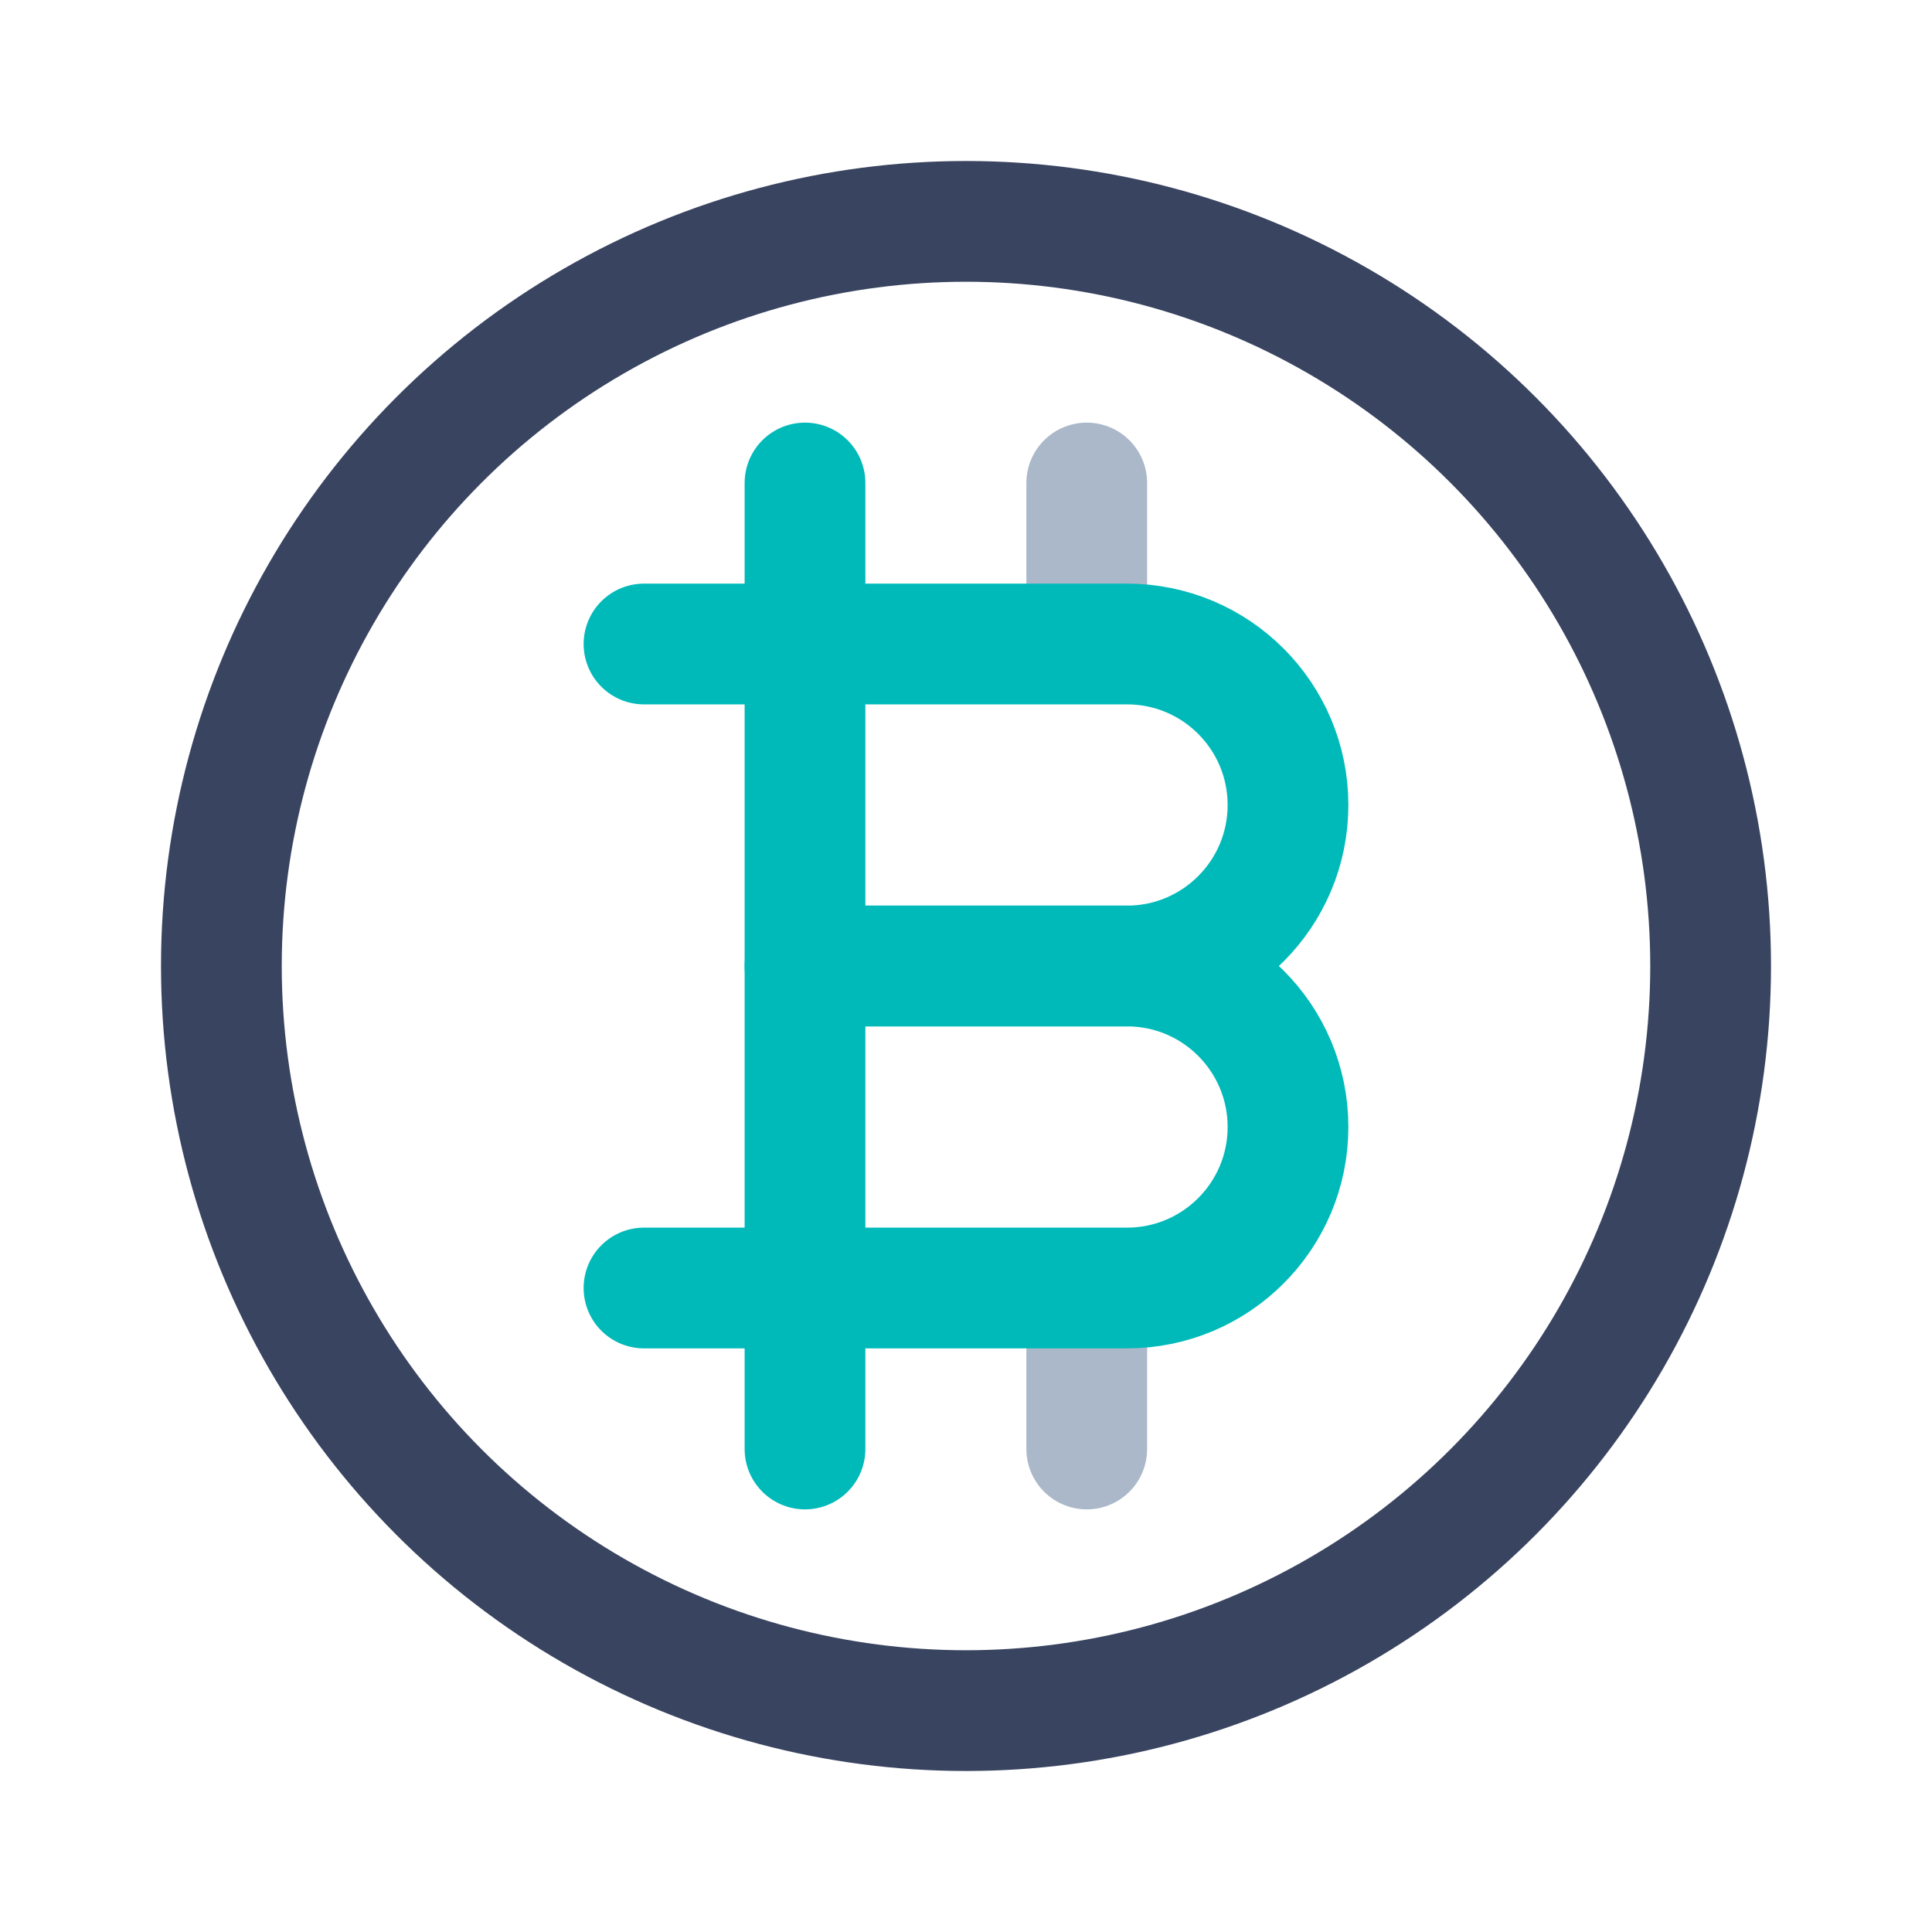
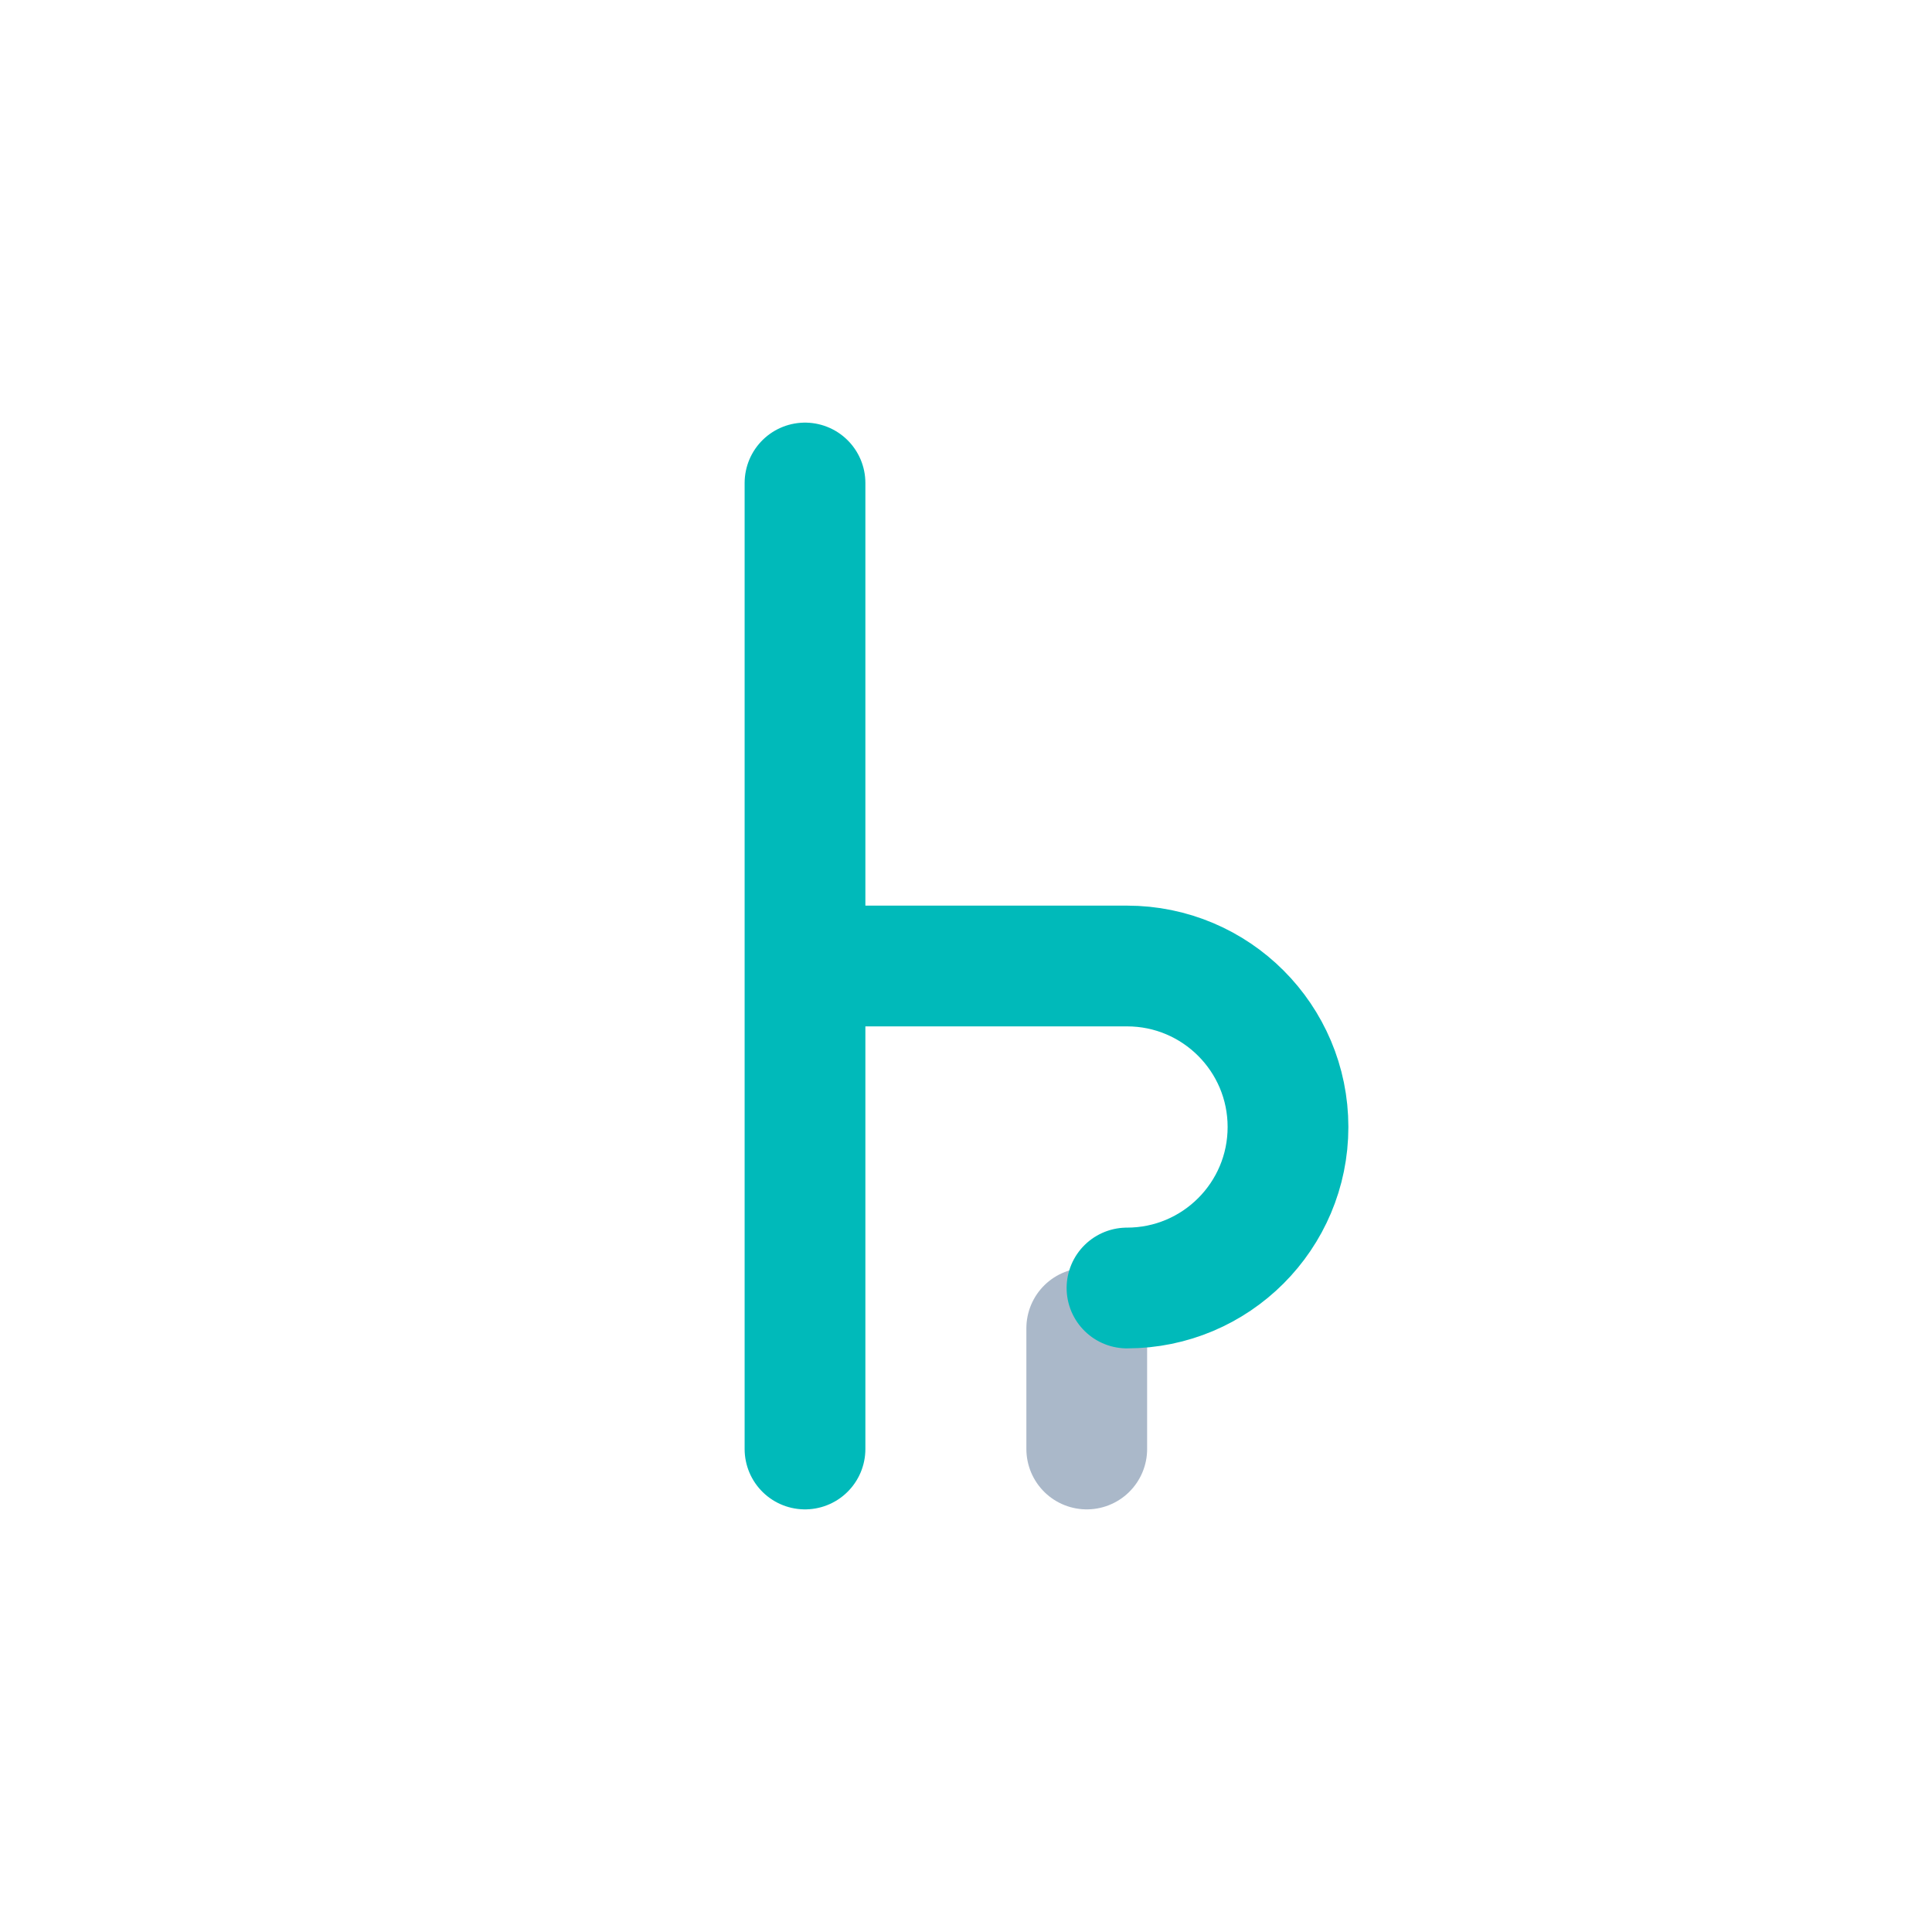
<svg xmlns="http://www.w3.org/2000/svg" width="48" height="48" viewBox="0 0 48 48" fill="none">
-   <circle cx="24" cy="24" r="18.5" stroke="#394460" stroke-width="3" />
-   <path d="M27 12V15" stroke="#AAB8C9" stroke-width="3" stroke-linecap="round" />
  <path d="M27 33V36" stroke="#AAB8C9" stroke-width="3" stroke-linecap="round" />
-   <path d="M16 16H28C30.209 16 32 17.791 32 20V20C32 22.209 30.209 24 28 24H20" stroke="#00BABA" stroke-width="3" stroke-linecap="round" />
-   <path d="M21 24H28C30.209 24 32 25.791 32 28V28C32 30.209 30.209 32 28 32H16" stroke="#00BABA" stroke-width="3" stroke-linecap="round" />
+   <path d="M21 24H28C30.209 24 32 25.791 32 28V28C32 30.209 30.209 32 28 32" stroke="#00BABA" stroke-width="3" stroke-linecap="round" />
  <path d="M20 12V36" stroke="#00BABA" stroke-width="3" stroke-linecap="round" />
</svg>